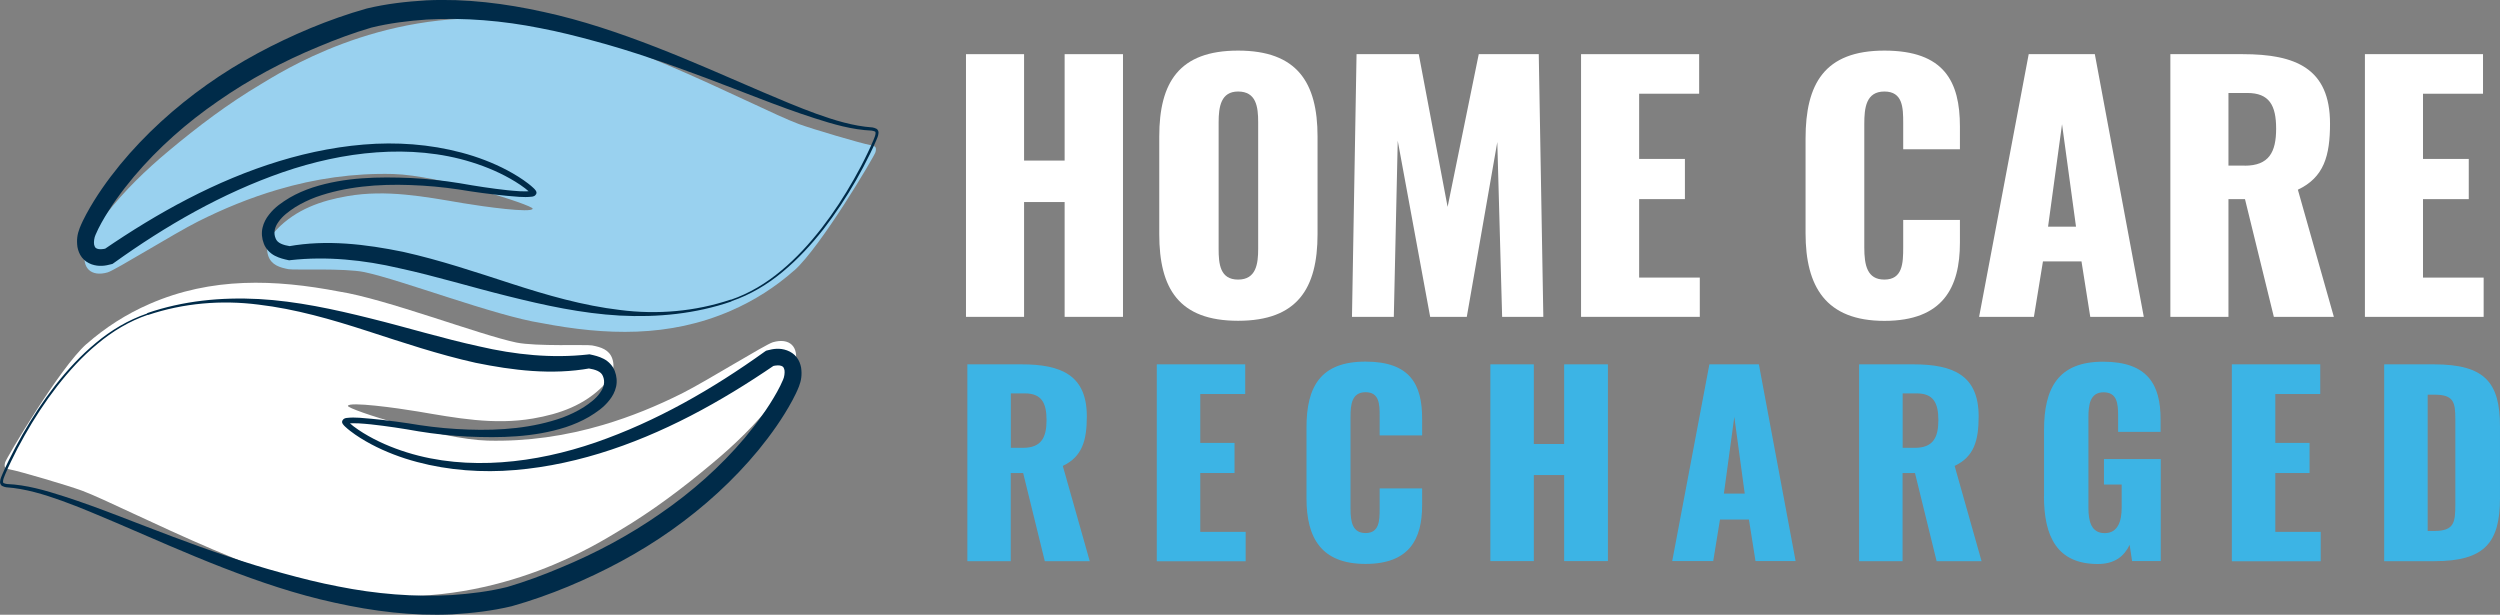
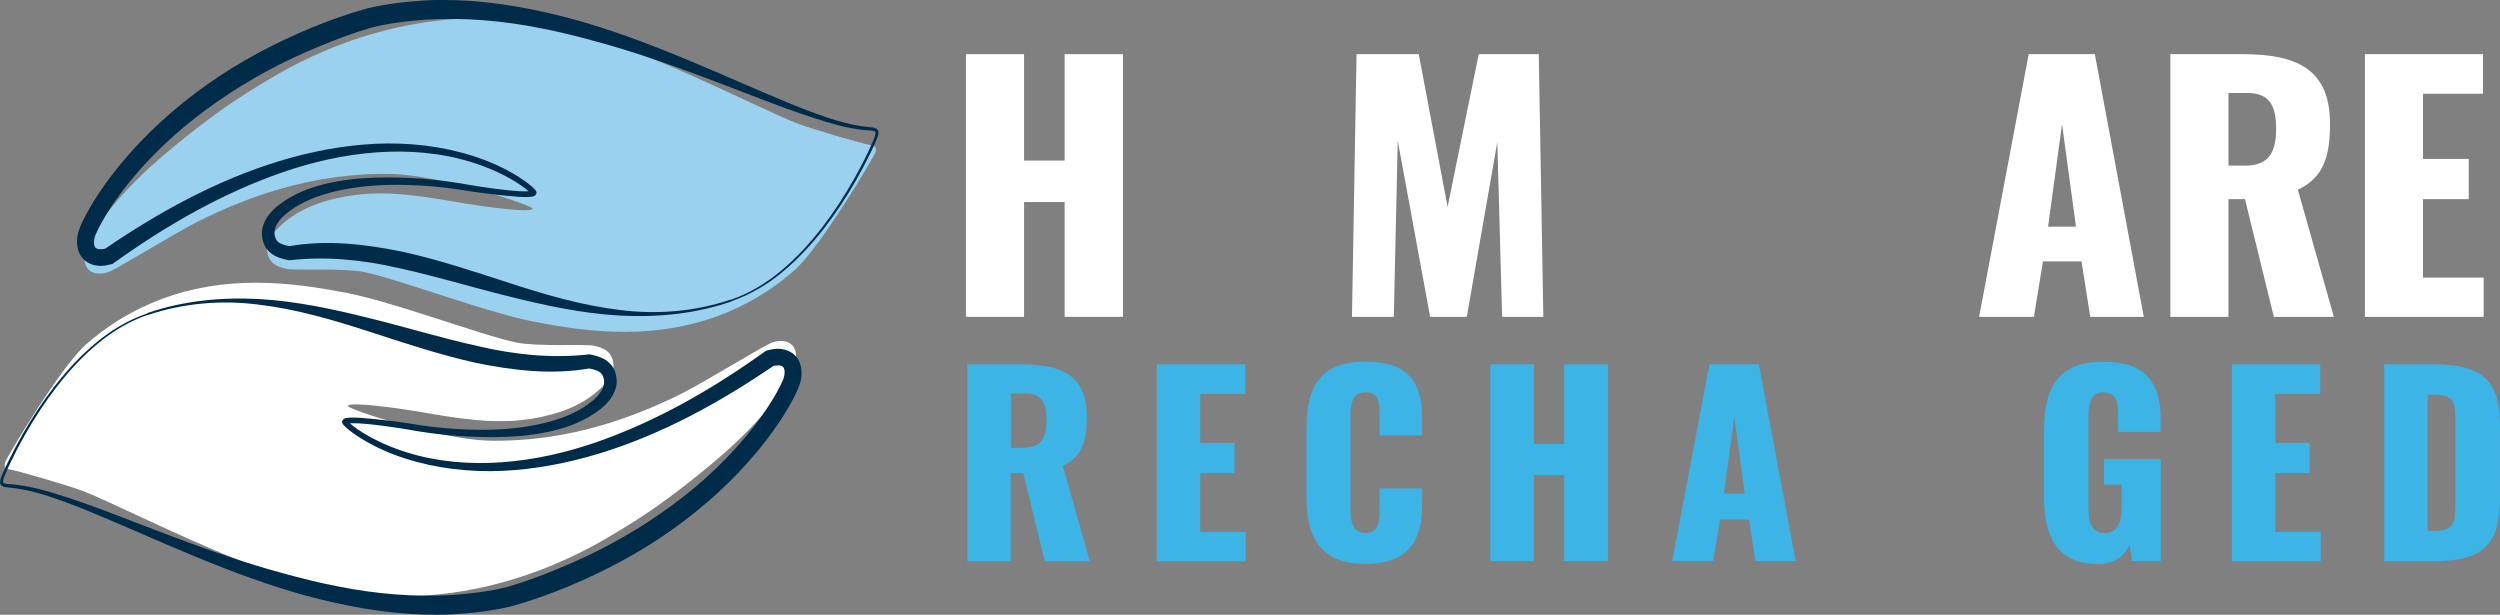
<svg xmlns="http://www.w3.org/2000/svg" id="Layer_2" viewBox="0 0 273.71 67.3">
  <rect x="0" y="0" width="273.71" height="67.3" fill="#808080" stroke="none" />
  <defs>
    <style>.cls-1{fill:#99d1ef;}.cls-2{fill:#fff;}.cls-3{fill:#3cb4e5;}.cls-4{fill:#002b49;}</style>
  </defs>
  <g id="Layer_1-2">
    <g>
      <g>
        <g>
          <path class="cls-2" d="M105.76,5.93h6.36v11.65h4.44V5.93h6.39v28.76h-6.39v-12.57h-4.44v12.57h-6.36V5.93Z" />
-           <path class="cls-2" d="M126.92,25.64V14.95c0-5.93,2.17-9.41,8.63-9.41s8.7,3.48,8.7,9.41v10.69c0,5.93-2.2,9.48-8.7,9.48s-8.63-3.55-8.63-9.48Zm10.83,1.6V13.39c0-1.7-.21-3.37-2.2-3.37-1.88,0-2.13,1.67-2.13,3.37v13.85c0,1.63,.14,3.37,2.13,3.37s2.2-1.74,2.2-3.37Z" />
          <path class="cls-2" d="M148.51,5.93h6.82l3.16,16.72,3.41-16.72h6.57l.5,28.76h-4.51l-.53-19.14-3.34,19.14h-4.01l-3.55-19.28-.43,19.28h-4.58l.5-28.76h-.01Z" />
-           <path class="cls-2" d="M173.11,5.93h12.92v4.33h-6.57v7.14h5.01v4.4h-5.01v8.59h6.64v4.3h-13V5.93h.01Z" />
-           <path class="cls-2" d="M197.68,25.53V15.16c0-5.97,2.06-9.62,8.63-9.62s8.27,3.41,8.27,8.31v2.49h-6.21v-2.88c0-1.67-.04-3.44-2.06-3.44s-2.2,1.81-2.2,3.55v13.53c0,1.95,.32,3.51,2.2,3.51,1.99,0,2.06-1.78,2.06-3.51v-3.02h6.21v2.49c0,4.9-1.85,8.56-8.27,8.56s-8.63-3.76-8.63-9.59h0Z" />
          <path class="cls-2" d="M222.11,5.93h7.24l5.36,28.76h-5.86l-.96-6.07h-4.22l-.99,6.07h-6l5.43-28.76Zm5.18,18.89l-1.53-11.22-1.53,11.22h3.06Z" />
          <path class="cls-2" d="M237.63,5.93h7.92c5.79,0,9.55,1.56,9.55,7.6,0,3.55-.67,5.89-3.52,7.24l3.94,13.92h-6.57l-3.16-12.89h-1.81v12.89h-6.36V5.93h.01Zm8.13,12.21c2.66,0,3.44-1.49,3.44-4.05s-.75-3.91-3.16-3.91h-2.06v7.95h1.78Z" />
          <path class="cls-2" d="M258.93,5.93h12.92v4.33h-6.57v7.14h5.01v4.4h-5.01v8.59h6.64v4.3h-13V5.93h.01Z" />
        </g>
        <g>
          <path class="cls-3" d="M105.91,39.89h5.93c4.33,0,7.15,1.17,7.15,5.69,0,2.66-.51,4.42-2.63,5.43l2.95,10.43h-4.92l-2.37-9.65h-1.36v9.65h-4.75v-21.54h0Zm6.09,9.14c2,0,2.58-1.12,2.58-3.03s-.56-2.93-2.37-2.93h-1.54v5.96h1.33Z" />
          <path class="cls-3" d="M126.65,39.89h9.68v3.25h-4.92v5.35h3.75v3.3h-3.75v6.44h4.97v3.22h-9.73v-21.56Z" />
          <path class="cls-3" d="M143.04,54.57v-7.77c0-4.47,1.54-7.21,6.46-7.21s6.2,2.55,6.2,6.22v1.86h-4.65v-2.15c0-1.25-.03-2.58-1.54-2.58s-1.65,1.36-1.65,2.66v10.13c0,1.46,.24,2.63,1.65,2.63,1.49,0,1.54-1.33,1.54-2.63v-2.26h4.65v1.86c0,3.67-1.38,6.41-6.2,6.41s-6.46-2.82-6.46-7.18h0Z" />
          <path class="cls-3" d="M163.17,39.89h4.76v8.72h3.32v-8.72h4.79v21.54h-4.79v-9.42h-3.32v9.42h-4.76v-21.54Z" />
          <path class="cls-3" d="M187.14,39.89h5.43l4.02,21.54h-4.39l-.72-4.55h-3.17l-.74,4.55h-4.49l4.07-21.54h-.01Zm3.88,14.15l-1.14-8.4-1.14,8.4h2.28Z" />
-           <path class="cls-3" d="M203.55,39.89h5.93c4.33,0,7.15,1.17,7.15,5.69,0,2.66-.5,4.42-2.63,5.43l2.95,10.43h-4.92l-2.37-9.65h-1.36v9.65h-4.76v-21.54h.01Zm6.09,9.14c2,0,2.58-1.12,2.58-3.03s-.56-2.93-2.37-2.93h-1.54v5.96h1.33Z" />
          <path class="cls-3" d="M223.79,54.3v-7.23c0-4.57,1.54-7.47,6.46-7.47s6.3,2.55,6.3,6.3v1.38h-4.65v-1.75c0-1.36-.11-2.58-1.6-2.58s-1.65,1.41-1.65,2.71v9.97c0,1.46,.32,2.74,1.78,2.74s1.86-1.33,1.86-2.79v-2.53h-1.94v-2.79h6.22v11.17h-3.14l-.27-1.78c-.58,1.22-1.6,2.1-3.48,2.1-4.47,0-5.9-3.01-5.9-7.45h.01Z" />
          <path class="cls-3" d="M244.35,39.89h9.68v3.25h-4.92v5.35h3.75v3.3h-3.75v6.44h4.97v3.22h-9.73v-21.56Z" />
          <path class="cls-3" d="M261.03,39.89h5.45c5.61,0,7.23,2.02,7.23,6.81v7.82c0,4.84-1.62,6.92-7.18,6.92h-5.5v-21.54h0Zm5.5,18.24c2.15,0,2.29-.93,2.29-2.87v-9.39c0-1.89-.21-2.66-2.31-2.66h-.72v14.92h.74Z" />
        </g>
      </g>
      <g>
        <path class="cls-1" d="M86.95,29.61c-2.05,1.81-4.37,3.3-6.93,4.41-6.77,2.95-13.71,2.7-20.74,1.35-5.03-.78-15.38-4.74-19.39-5.58-2.17-.45-7.71-.2-8.31-.32-.94-.18-1.87-.45-2.21-1.46-.39-1.16,.19-2.12,.94-2.9,2.11-2.18,4.82-3.14,7.74-3.64,4.27-.74,8.44,.06,12.62,.77,2.26,.38,7.56,1.11,7.65,.61,.07-.38-10.18-3.66-15.28-3.8-4.32-.11-8.54,.5-12.66,1.72-3.01,.89-5.9,2.07-8.72,3.49-2.62,1.32-9.03,5.31-9.87,5.56-1.82,.53-2.89-.5-2.44-2.34,.38-1.56,1.33-2.84,2.28-4.05,2-2.56,4.34-4.83,6.83-6.9,3.19-2.67,6.51-5.18,10.1-7.31,2.03-1.2,12.81-8.27,27.18-7.08,8.69-.2,27.1,9.73,31.69,11.43,1.51,.56,6.8,2.12,7.92,2.33,.52,.1,.63,.22,.5,.76-.11,.43-5.99,10.38-8.9,12.96h0Z" />
        <path class="cls-4" d="M80.07,33.01c-3.91,1.35-8.09,1.76-12.22,1.54-4.14-.23-8.22-1.12-12.22-2.12-4.01-.99-7.93-2.2-11.89-3.06-3.94-.92-7.97-1.33-11.93-.89l-.15,.02-.1-.02c-.45-.1-.95-.21-1.47-.48-.51-.26-1.01-.77-1.21-1.34-.21-.54-.27-1.15-.14-1.72s.4-1.05,.72-1.45c.64-.83,1.44-1.35,2.24-1.84,.81-.47,1.67-.84,2.55-1.13,3.52-1.13,7.18-1.18,10.75-1.03,1.79,.09,3.57,.28,5.34,.57,1.75,.31,3.5,.58,5.26,.77,.86,.08,1.8,.18,2.56,.08,.04,0,.07-.02,.07-.02-.02,.01-.02,0-.08,.09,0,.02-.01,.04-.01,.06-.01,.04-.01,.09,0,.13,.04,.1,0,.03,.02,.05-.02-.03-.11-.12-.18-.19-.15-.14-.32-.28-.49-.41-.34-.26-.7-.5-1.07-.73-1.48-.91-3.11-1.61-4.78-2.13-3.35-1.05-6.91-1.33-10.4-1.08-3.5,.25-6.95,1.03-10.27,2.17-6.64,2.3-12.81,5.85-18.52,9.95l-.13,.09-.15,.04c-.62,.17-1.34,.29-2.14,.01-.39-.14-.79-.4-1.06-.75s-.42-.76-.49-1.14c-.11-.78-.02-1.4,.24-2.07,.22-.56,.47-1.05,.73-1.54,1.05-1.94,2.32-3.72,3.69-5.4,2.76-3.35,6-6.28,9.53-8.78,3.53-2.5,7.37-4.53,11.35-6.19,1.99-.82,4.01-1.54,6.14-2.14,2.18-.52,4.32-.76,6.5-.89,4.35-.21,8.68,.34,12.87,1.27,4.2,.91,8.26,2.29,12.23,3.83,3.97,1.54,7.85,3.27,11.74,4.94,1.95,.83,3.9,1.66,5.88,2.38,1.98,.71,4.02,1.34,6.11,1.49h.02c.14,.03,.28,.06,.43,.14,.18,.08,.27,.34,.24,.48-.02,.31-.15,.57-.25,.81-.22,.5-.44,.99-.68,1.47-.47,.97-.98,1.92-1.51,2.86-1.07,1.87-2.26,3.68-3.58,5.38-1.33,1.69-2.8,3.29-4.47,4.67-1.65,1.38-3.54,2.51-5.59,3.21l-.03,.04Zm-.06-.19c2.02-.69,3.88-1.81,5.52-3.19,1.65-1.36,3.1-2.96,4.42-4.65,1.31-1.69,2.48-3.49,3.54-5.36,.53-.93,1.03-1.88,1.49-2.85,.23-.48,.46-.97,.66-1.46,.1-.25,.21-.49,.22-.72,0-.12,0-.16-.09-.2s-.21-.07-.34-.09h.02c-2.16-.09-4.23-.7-6.25-1.35-2.03-.65-4.02-1.39-6-2.15-3.96-1.52-7.9-3.07-11.91-4.41-2-.68-4.01-1.3-6.04-1.85-2.03-.56-4.06-1.07-6.11-1.46-4.1-.82-8.28-1.17-12.4-.94-2.05,.14-4.13,.4-6.07,.88-1.95,.57-3.92,1.3-5.84,2.11-3.85,1.59-7.54,3.56-10.95,5.94-3.42,2.35-6.56,5.12-9.23,8.28-1.32,1.58-2.55,3.26-3.54,5.04-.24,.44-.48,.9-.65,1.32-.15,.31-.2,.78-.16,1.05,.07,.29,.13,.39,.34,.47,.21,.09,.6,.07,.99-.03l-.27,.13c5.91-4.04,12.28-7.57,19.18-9.68,3.44-1.05,7.01-1.74,10.61-1.91,3.6-.16,7.24,.25,10.68,1.35,1.72,.56,3.38,1.29,4.91,2.25,.38,.24,.76,.5,1.12,.78,.18,.14,.36,.29,.53,.45,.09,.09,.17,.15,.27,.3,.02,.05,.01,0,.06,.12,.02,.06,.02,.12,.01,.17,0,.03-.02,.06-.03,.09-.08,.14-.13,.15-.19,.2-.1,.05-.18,.07-.25,.08-1.01,.12-1.85-.03-2.76-.09-1.78-.17-3.55-.41-5.3-.7-1.74-.26-3.51-.42-5.27-.48-3.51-.13-7.1,.16-10.34,1.32-.8,.3-1.57,.67-2.28,1.11-.69,.45-1.39,.97-1.81,1.59-.46,.62-.57,1.25-.32,1.83,.19,.5,.78,.72,1.64,.86h-.25c4.2-.76,8.48-.23,12.55,.6,4.08,.91,7.99,2.23,11.88,3.49s7.83,2.4,11.89,2.88c4.05,.52,8.22,.17,12.11-1.14v.02Z" />
        <path class="cls-2" d="M9.46,37.68c2.05-1.81,4.37-3.3,6.93-4.41,6.77-2.95,13.71-2.7,20.74-1.35,5.03,.78,15.38,4.74,19.39,5.58,2.17,.45,7.71,.2,8.31,.32,.94,.18,1.87,.45,2.21,1.46,.39,1.16-.19,2.12-.94,2.9-2.11,2.18-4.82,3.14-7.74,3.64-4.27,.74-8.44-.06-12.62-.77-2.26-.38-7.56-1.11-7.65-.61-.07,.38,10.18,3.66,15.28,3.8,4.32,.11,8.54-.5,12.66-1.72,3.01-.89,5.9-2.07,8.72-3.49,2.62-1.32,9.03-5.31,9.87-5.56,1.82-.53,2.89,.5,2.44,2.34-.38,1.56-1.33,2.84-2.28,4.05-2,2.56-4.34,4.83-6.83,6.9-3.19,2.67-6.51,5.18-10.1,7.31-2.03,1.2-12.81,8.27-27.18,7.08-8.69,.2-27.1-9.73-31.69-11.43-1.51-.56-6.8-2.12-7.92-2.33-.52-.1-.63-.22-.5-.76,.11-.43,5.99-10.38,8.9-12.96h0Z" />
        <path class="cls-4" d="M16.12,34.28c3.91-1.35,8.09-1.76,12.22-1.54,4.14,.23,8.22,1.12,12.22,2.12,4.01,.99,7.93,2.2,11.89,3.06,3.94,.92,7.97,1.33,11.93,.89l.15-.02,.1,.02c.45,.1,.95,.21,1.47,.48,.51,.26,1.01,.77,1.21,1.34,.21,.54,.27,1.15,.14,1.72s-.4,1.05-.72,1.45c-.64,.83-1.44,1.35-2.24,1.84-.81,.47-1.67,.84-2.55,1.13-3.52,1.13-7.18,1.18-10.75,1.03-1.79-.1-3.57-.28-5.34-.57-1.75-.31-3.5-.58-5.26-.77-.86-.08-1.8-.18-2.56-.08-.04,0-.07,.02-.07,.02,.02-.02,.02,0,.08-.09,0-.02,.01-.04,.01-.06,.01-.04,.01-.09,0-.13-.04-.1,0-.03-.02-.05,.02,.03,.11,.12,.18,.19,.15,.14,.32,.28,.49,.41,.34,.26,.7,.5,1.07,.73,1.48,.91,3.11,1.61,4.78,2.13,3.35,1.05,6.91,1.33,10.4,1.08,3.5-.25,6.95-1.03,10.27-2.17,6.64-2.3,12.81-5.85,18.52-9.95l.13-.09,.15-.04c.62-.17,1.34-.29,2.14,0,.39,.14,.79,.4,1.06,.75s.42,.76,.49,1.14c.11,.78,.02,1.4-.24,2.07-.22,.56-.47,1.05-.73,1.54-1.05,1.94-2.32,3.72-3.69,5.4-2.76,3.35-6,6.28-9.53,8.78s-7.37,4.53-11.35,6.19c-1.99,.82-4.01,1.54-6.14,2.14-2.18,.52-4.32,.76-6.5,.89-4.35,.21-8.68-.34-12.87-1.27-4.2-.91-8.26-2.29-12.23-3.83-3.97-1.54-7.85-3.27-11.74-4.94-1.95-.83-3.9-1.66-5.88-2.38-1.98-.71-4.02-1.34-6.11-1.49h-.02c-.14-.03-.28-.06-.43-.14-.18-.08-.27-.34-.24-.48,.02-.31,.15-.57,.25-.81,.22-.5,.44-.99,.68-1.47,.47-.97,.98-1.92,1.51-2.86,1.07-1.87,2.26-3.68,3.58-5.38,1.33-1.69,2.8-3.29,4.47-4.67,1.65-1.38,3.54-2.51,5.59-3.21l.03-.04Zm.06,.19c-2.02,.69-3.88,1.81-5.52,3.19-1.65,1.36-3.1,2.96-4.42,4.65-1.31,1.69-2.48,3.49-3.54,5.36-.53,.93-1.03,1.88-1.49,2.85-.23,.48-.46,.97-.66,1.46-.1,.25-.21,.49-.22,.72,0,.12,0,.16,.09,.2s.21,.07,.34,.09h-.02c2.16,.09,4.23,.7,6.25,1.35,2.03,.65,4.02,1.39,6,2.15,3.96,1.52,7.9,3.07,11.91,4.41,2,.68,4.01,1.3,6.04,1.85,2.03,.56,4.06,1.07,6.11,1.46,4.1,.82,8.28,1.17,12.4,.94,2.05-.14,4.13-.4,6.07-.88,1.95-.57,3.92-1.3,5.84-2.11,3.85-1.59,7.54-3.56,10.95-5.94,3.42-2.35,6.56-5.12,9.23-8.28,1.32-1.58,2.55-3.26,3.54-5.04,.24-.44,.48-.9,.65-1.32,.15-.31,.2-.78,.16-1.05-.07-.29-.13-.39-.34-.47-.21-.09-.6-.07-.99,.03l.27-.13c-5.91,4.04-12.28,7.57-19.18,9.68-3.44,1.05-7.01,1.74-10.61,1.91-3.6,.16-7.24-.25-10.68-1.35-1.72-.56-3.38-1.29-4.91-2.25-.38-.24-.76-.5-1.12-.78-.18-.14-.36-.29-.53-.45-.09-.09-.17-.15-.27-.3-.02-.05-.01,0-.06-.12-.02-.06-.02-.12-.01-.17,0-.03,.02-.06,.03-.09,.08-.14,.13-.15,.19-.2,.1-.05,.18-.07,.25-.08,1.01-.12,1.85,.03,2.76,.09,1.78,.17,3.55,.41,5.3,.7,1.74,.26,3.51,.42,5.27,.48,3.51,.13,7.1-.16,10.34-1.32,.8-.3,1.57-.67,2.28-1.11,.69-.45,1.39-.97,1.81-1.59,.46-.62,.57-1.25,.32-1.83-.19-.5-.78-.72-1.64-.86h.25c-4.2,.76-8.48,.23-12.55-.6-4.08-.91-7.99-2.23-11.88-3.49-3.89-1.26-7.83-2.4-11.89-2.88-4.05-.52-8.22-.17-12.11,1.14v-.02Z" />
      </g>
    </g>
  </g>
</svg>